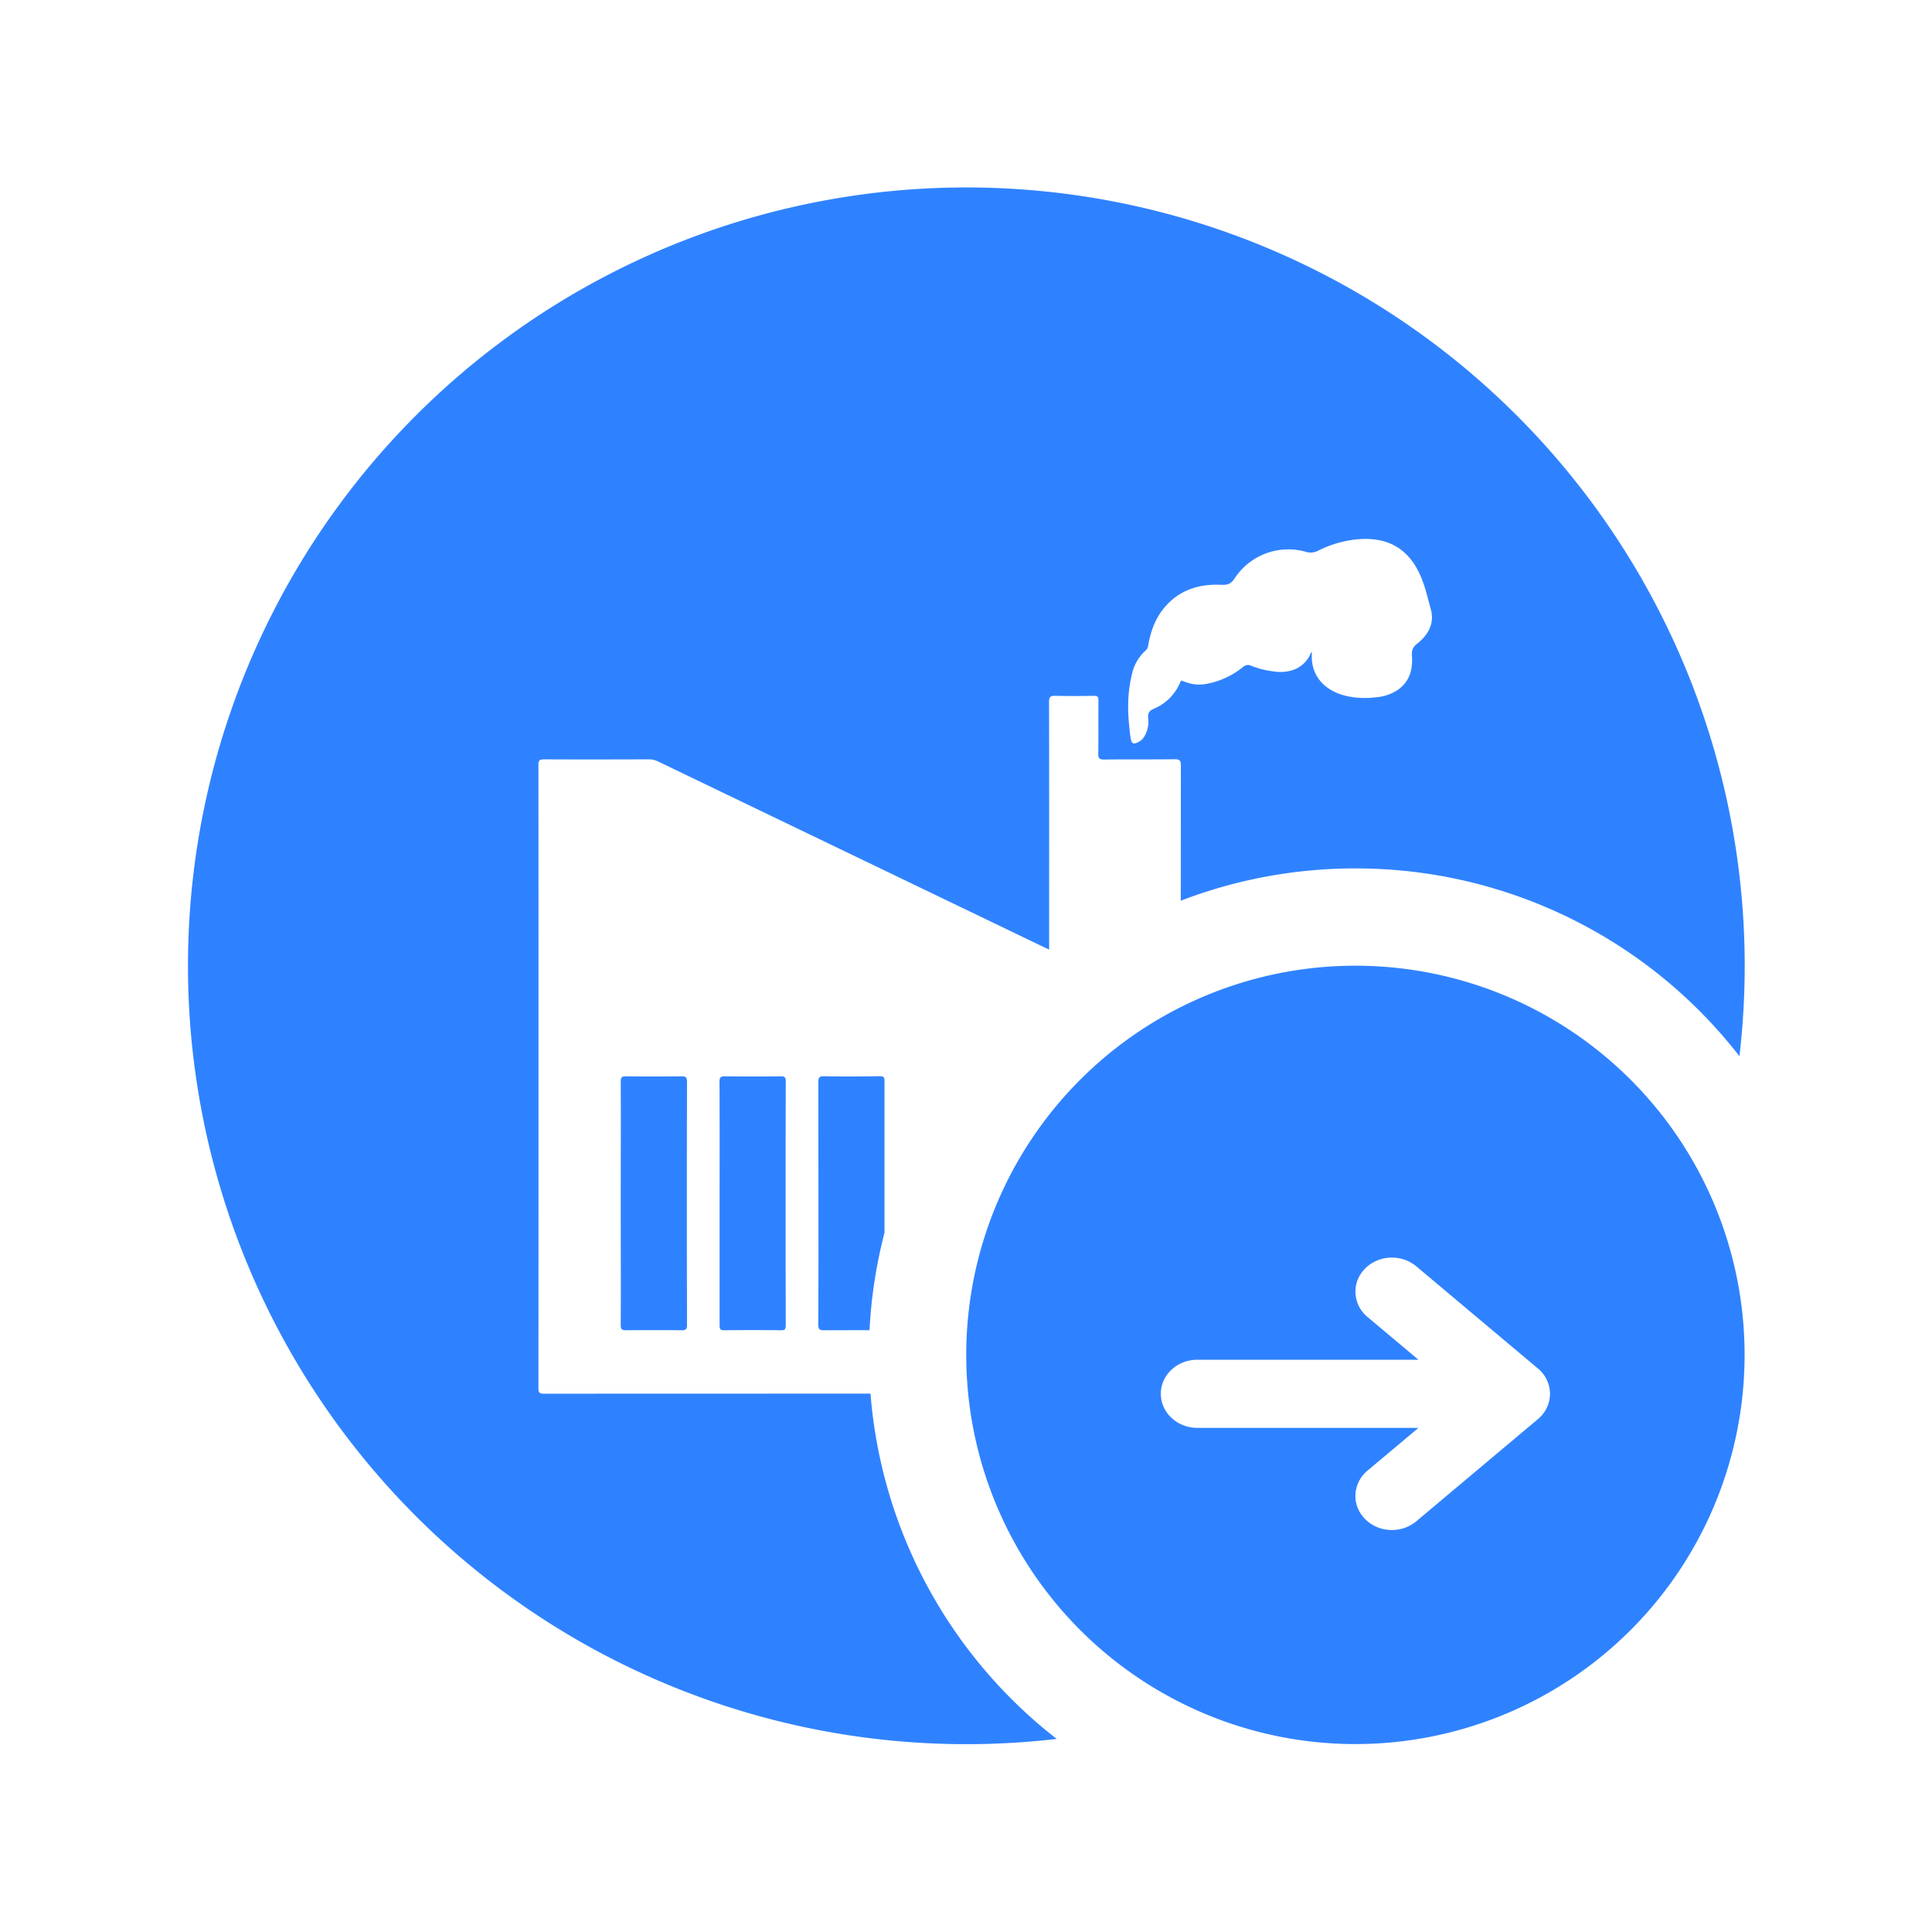
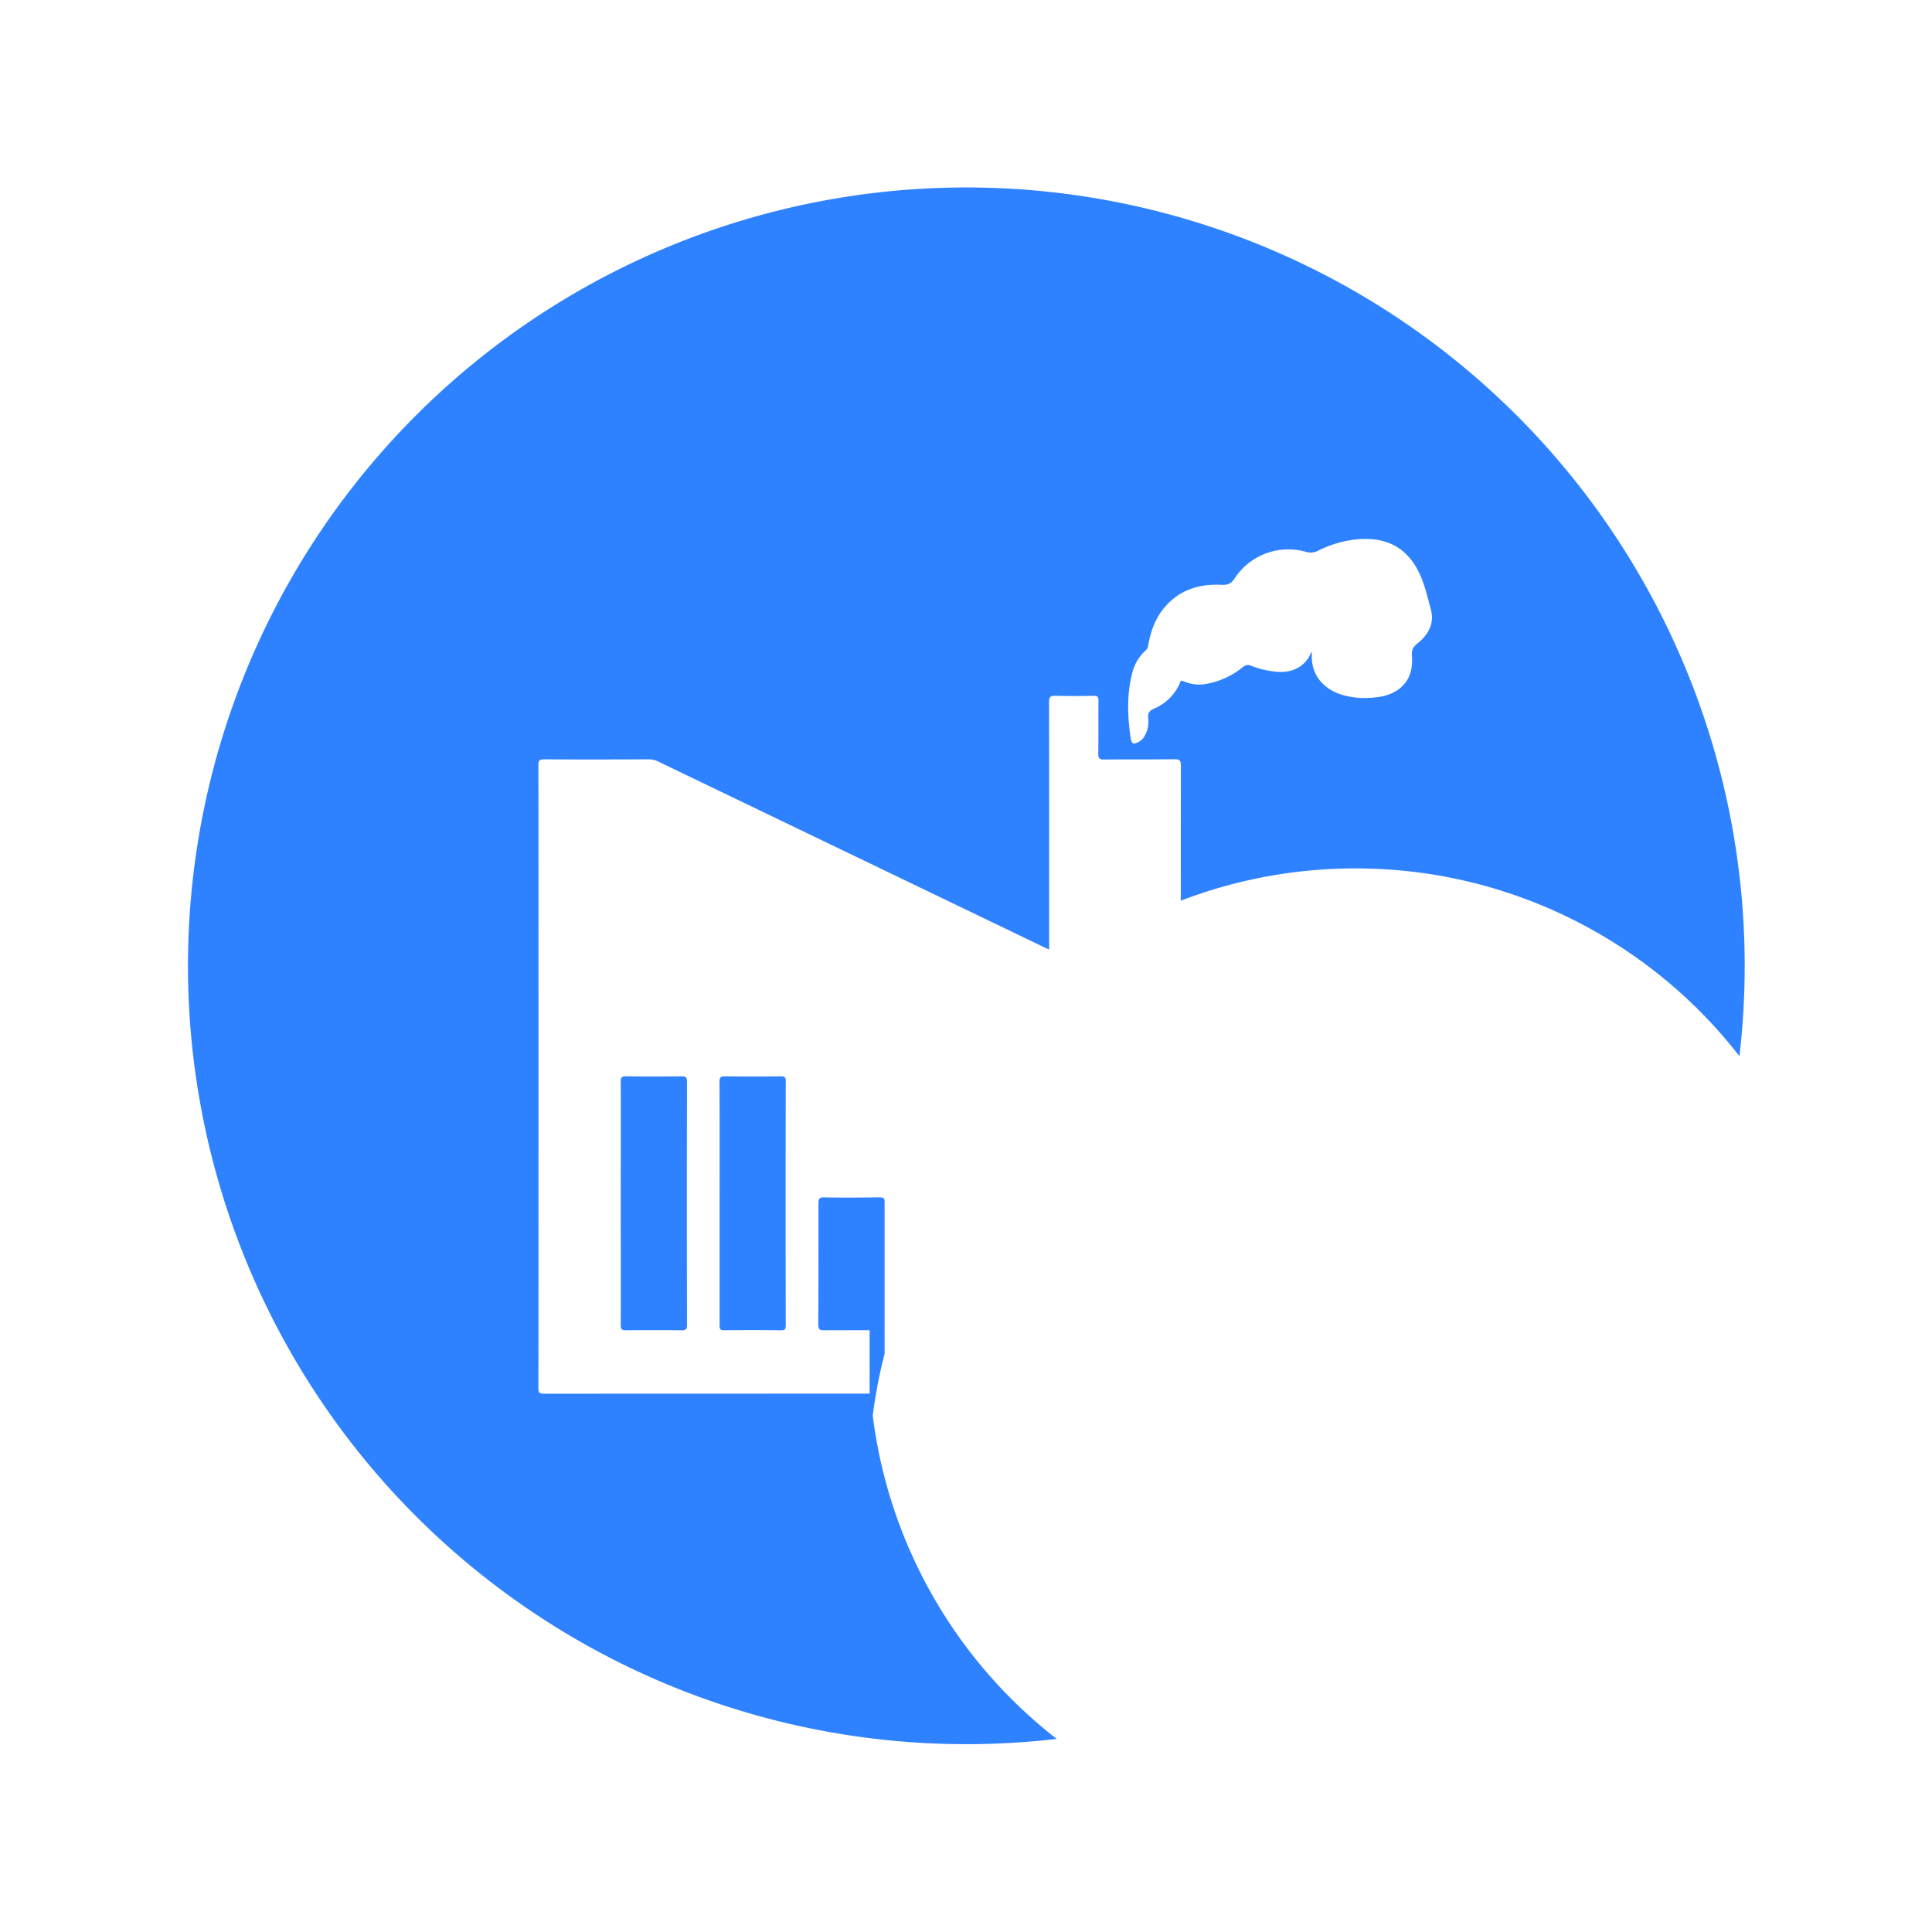
<svg xmlns="http://www.w3.org/2000/svg" t="1583478037724" class="icon" viewBox="0 0 1024 1024" version="1.1" p-id="1862" width="200" height="200">
  <defs>
    <style type="text/css" />
  </defs>
-   <path d="M921.939 559.803A257.378 257.378 0 0 0 718.398 460.276c-32.643 0-63.842 6.085-92.565 17.121l0.052-71.732c0-2.682-0.774-3.249-3.3-3.249-12.48 0.155-24.908 0-37.387 0.155-2.578 0-3.094-0.722-3.094-3.146 0.155-9.385 0-18.771 0.103-28.156 0-2.011-0.619-2.527-2.578-2.475a425.956 425.956 0 0 1-20.112 0c-2.682-0.103-3.507 0.516-3.507 3.3 0.103 42.544 0.052 85.088 0.052 127.58v3.61l-2.991-1.392-204.16-98.238a10.984 10.984 0 0 0-4.951-1.186c-18.462 0.052-36.975 0.103-55.488 0-2.475 0-3.146 0.516-3.094 3.094a272838.494 272838.494 0 0 1 0 330.193c0 2.321 0.516 2.939 2.939 2.939l173.064-0.052a257.481 257.481 0 0 0 98.702 183.017 412.548 412.548 0 1 1 361.856-361.856z m-461.022 145.217l-24.031 0.052c-2.424 0.052-3.197-0.464-3.197-3.094 0.155-21.349 0.103-42.75 0.103-64.151L433.74 573.623c0-2.321 0.309-3.249 3.043-3.197 9.85 0.206 19.699 0.103 29.6 0 1.805 0 2.424 0.413 2.424 2.372v80.55a257.533 257.533 0 0 0-7.942 51.672z m233.915-359.02c0.155-0.155 0.309-0.516 0.516 0-0.98 12.789 7.581 20.112 17.121 22.587 5.673 1.495 11.551 1.702 17.379 0.928a24.031 24.031 0 0 0 10.726-3.661c6.498-4.383 8.303-10.881 7.787-18.152-0.206-2.888 0.413-4.744 2.836-6.601 5.776-4.538 9.179-10.675 7.22-17.946-1.65-5.982-2.991-12.119-5.466-17.843-6.085-13.975-16.502-20.421-31.869-19.596a58.118 58.118 0 0 0-22.484 6.188 8.457 8.457 0 0 1-6.291 0.619 34.035 34.035 0 0 0-38.058 14.233c-1.908 2.785-3.713 3.352-6.91 3.197-11.5-0.516-21.762 2.527-29.6 11.397-5.208 5.879-7.787 12.892-9.128 20.473-0.155 1.186-0.464 2.166-1.392 2.939a23.567 23.567 0 0 0-7.323 12.892c-2.733 11.036-2.217 22.174-0.67 33.262 0.516 3.404 1.444 3.868 4.538 2.166a7.116 7.116 0 0 0 2.63-2.527 15.367 15.367 0 0 0 2.166-10.056c-0.258-2.475 0.516-3.661 2.733-4.744a25.939 25.939 0 0 0 14.233-14.078c0.464-1.341 1.083-0.825 1.96-0.516 3.61 1.495 7.323 2.011 11.19 1.444a42.596 42.596 0 0 0 20.112-9.076c1.495-1.135 2.682-1.392 4.383-0.67 3.971 1.65 8.199 2.578 12.48 3.094 9.076 1.135 16.193-2.578 19.183-9.953z m-333.648 359.071c-9.798-0.103-19.544-0.103-29.342-1e-8-2.166 0-2.836-0.464-2.836-2.733 0.103-21.504 0-43.008 0-64.512 0-21.504 0.103-43.008 0-64.461 0-2.475 0.67-2.939 2.991-2.888 9.695 0.103 19.39 0.103 29.033 0 2.321-0.052 3.094 0.413 3.094 2.888-0.103 42.957-0.103 85.965 0 128.921 0 2.372-0.774 2.836-2.939 2.785z m55.281-2.475c0 2.063-0.619 2.527-2.578 2.475a1256.724 1256.724 0 0 0-29.91 0c-2.321 0.052-2.578-0.722-2.578-2.733v-64.77c0-21.401 0.052-42.802-0.052-64.203 0-2.424 0.67-2.939 3.043-2.888 9.798 0.103 19.544 0.103 29.291 0 2.063 0 2.785 0.309 2.785 2.578-0.103 43.163-0.103 86.326 0 129.54z" fill="#2f82ff" p-id="1863" />
-   <path d="M718.398 924.392a206.274 206.274 0 1 1 0-412.548 206.274 206.274 0 0 1 0 412.548z m96.742-199.054l-64.461-54.147a20.112 20.112 0 0 0-12.944-4.641c-10.675 0-19.338 8.096-19.338 18.049a17.533 17.533 0 0 0 6.394 13.408l27.022 22.69h-117.215c-10.675 0-19.338 8.045-19.338 18.049 0 9.953 8.664 18.049 19.338 18.049h117.215l-27.022 22.69a17.482 17.482 0 0 0-6.394 13.408c0 9.953 8.664 18.049 19.338 18.049a20.112 20.112 0 0 0 12.944-4.641l64.461-54.147A17.533 17.533 0 0 0 821.535 738.745a17.533 17.533 0 0 0-6.394-13.408z" fill="#2f82ff" p-id="1864" />
+   <path d="M921.939 559.803A257.378 257.378 0 0 0 718.398 460.276c-32.643 0-63.842 6.085-92.565 17.121l0.052-71.732c0-2.682-0.774-3.249-3.3-3.249-12.48 0.155-24.908 0-37.387 0.155-2.578 0-3.094-0.722-3.094-3.146 0.155-9.385 0-18.771 0.103-28.156 0-2.011-0.619-2.527-2.578-2.475a425.956 425.956 0 0 1-20.112 0c-2.682-0.103-3.507 0.516-3.507 3.3 0.103 42.544 0.052 85.088 0.052 127.58v3.61l-2.991-1.392-204.16-98.238a10.984 10.984 0 0 0-4.951-1.186c-18.462 0.052-36.975 0.103-55.488 0-2.475 0-3.146 0.516-3.094 3.094a272838.494 272838.494 0 0 1 0 330.193c0 2.321 0.516 2.939 2.939 2.939l173.064-0.052a257.481 257.481 0 0 0 98.702 183.017 412.548 412.548 0 1 1 361.856-361.856z m-461.022 145.217l-24.031 0.052c-2.424 0.052-3.197-0.464-3.197-3.094 0.155-21.349 0.103-42.75 0.103-64.151c0-2.321 0.309-3.249 3.043-3.197 9.85 0.206 19.699 0.103 29.6 0 1.805 0 2.424 0.413 2.424 2.372v80.55a257.533 257.533 0 0 0-7.942 51.672z m233.915-359.02c0.155-0.155 0.309-0.516 0.516 0-0.98 12.789 7.581 20.112 17.121 22.587 5.673 1.495 11.551 1.702 17.379 0.928a24.031 24.031 0 0 0 10.726-3.661c6.498-4.383 8.303-10.881 7.787-18.152-0.206-2.888 0.413-4.744 2.836-6.601 5.776-4.538 9.179-10.675 7.22-17.946-1.65-5.982-2.991-12.119-5.466-17.843-6.085-13.975-16.502-20.421-31.869-19.596a58.118 58.118 0 0 0-22.484 6.188 8.457 8.457 0 0 1-6.291 0.619 34.035 34.035 0 0 0-38.058 14.233c-1.908 2.785-3.713 3.352-6.91 3.197-11.5-0.516-21.762 2.527-29.6 11.397-5.208 5.879-7.787 12.892-9.128 20.473-0.155 1.186-0.464 2.166-1.392 2.939a23.567 23.567 0 0 0-7.323 12.892c-2.733 11.036-2.217 22.174-0.67 33.262 0.516 3.404 1.444 3.868 4.538 2.166a7.116 7.116 0 0 0 2.63-2.527 15.367 15.367 0 0 0 2.166-10.056c-0.258-2.475 0.516-3.661 2.733-4.744a25.939 25.939 0 0 0 14.233-14.078c0.464-1.341 1.083-0.825 1.96-0.516 3.61 1.495 7.323 2.011 11.19 1.444a42.596 42.596 0 0 0 20.112-9.076c1.495-1.135 2.682-1.392 4.383-0.67 3.971 1.65 8.199 2.578 12.48 3.094 9.076 1.135 16.193-2.578 19.183-9.953z m-333.648 359.071c-9.798-0.103-19.544-0.103-29.342-1e-8-2.166 0-2.836-0.464-2.836-2.733 0.103-21.504 0-43.008 0-64.512 0-21.504 0.103-43.008 0-64.461 0-2.475 0.67-2.939 2.991-2.888 9.695 0.103 19.39 0.103 29.033 0 2.321-0.052 3.094 0.413 3.094 2.888-0.103 42.957-0.103 85.965 0 128.921 0 2.372-0.774 2.836-2.939 2.785z m55.281-2.475c0 2.063-0.619 2.527-2.578 2.475a1256.724 1256.724 0 0 0-29.91 0c-2.321 0.052-2.578-0.722-2.578-2.733v-64.77c0-21.401 0.052-42.802-0.052-64.203 0-2.424 0.67-2.939 3.043-2.888 9.798 0.103 19.544 0.103 29.291 0 2.063 0 2.785 0.309 2.785 2.578-0.103 43.163-0.103 86.326 0 129.54z" fill="#2f82ff" p-id="1863" />
</svg>